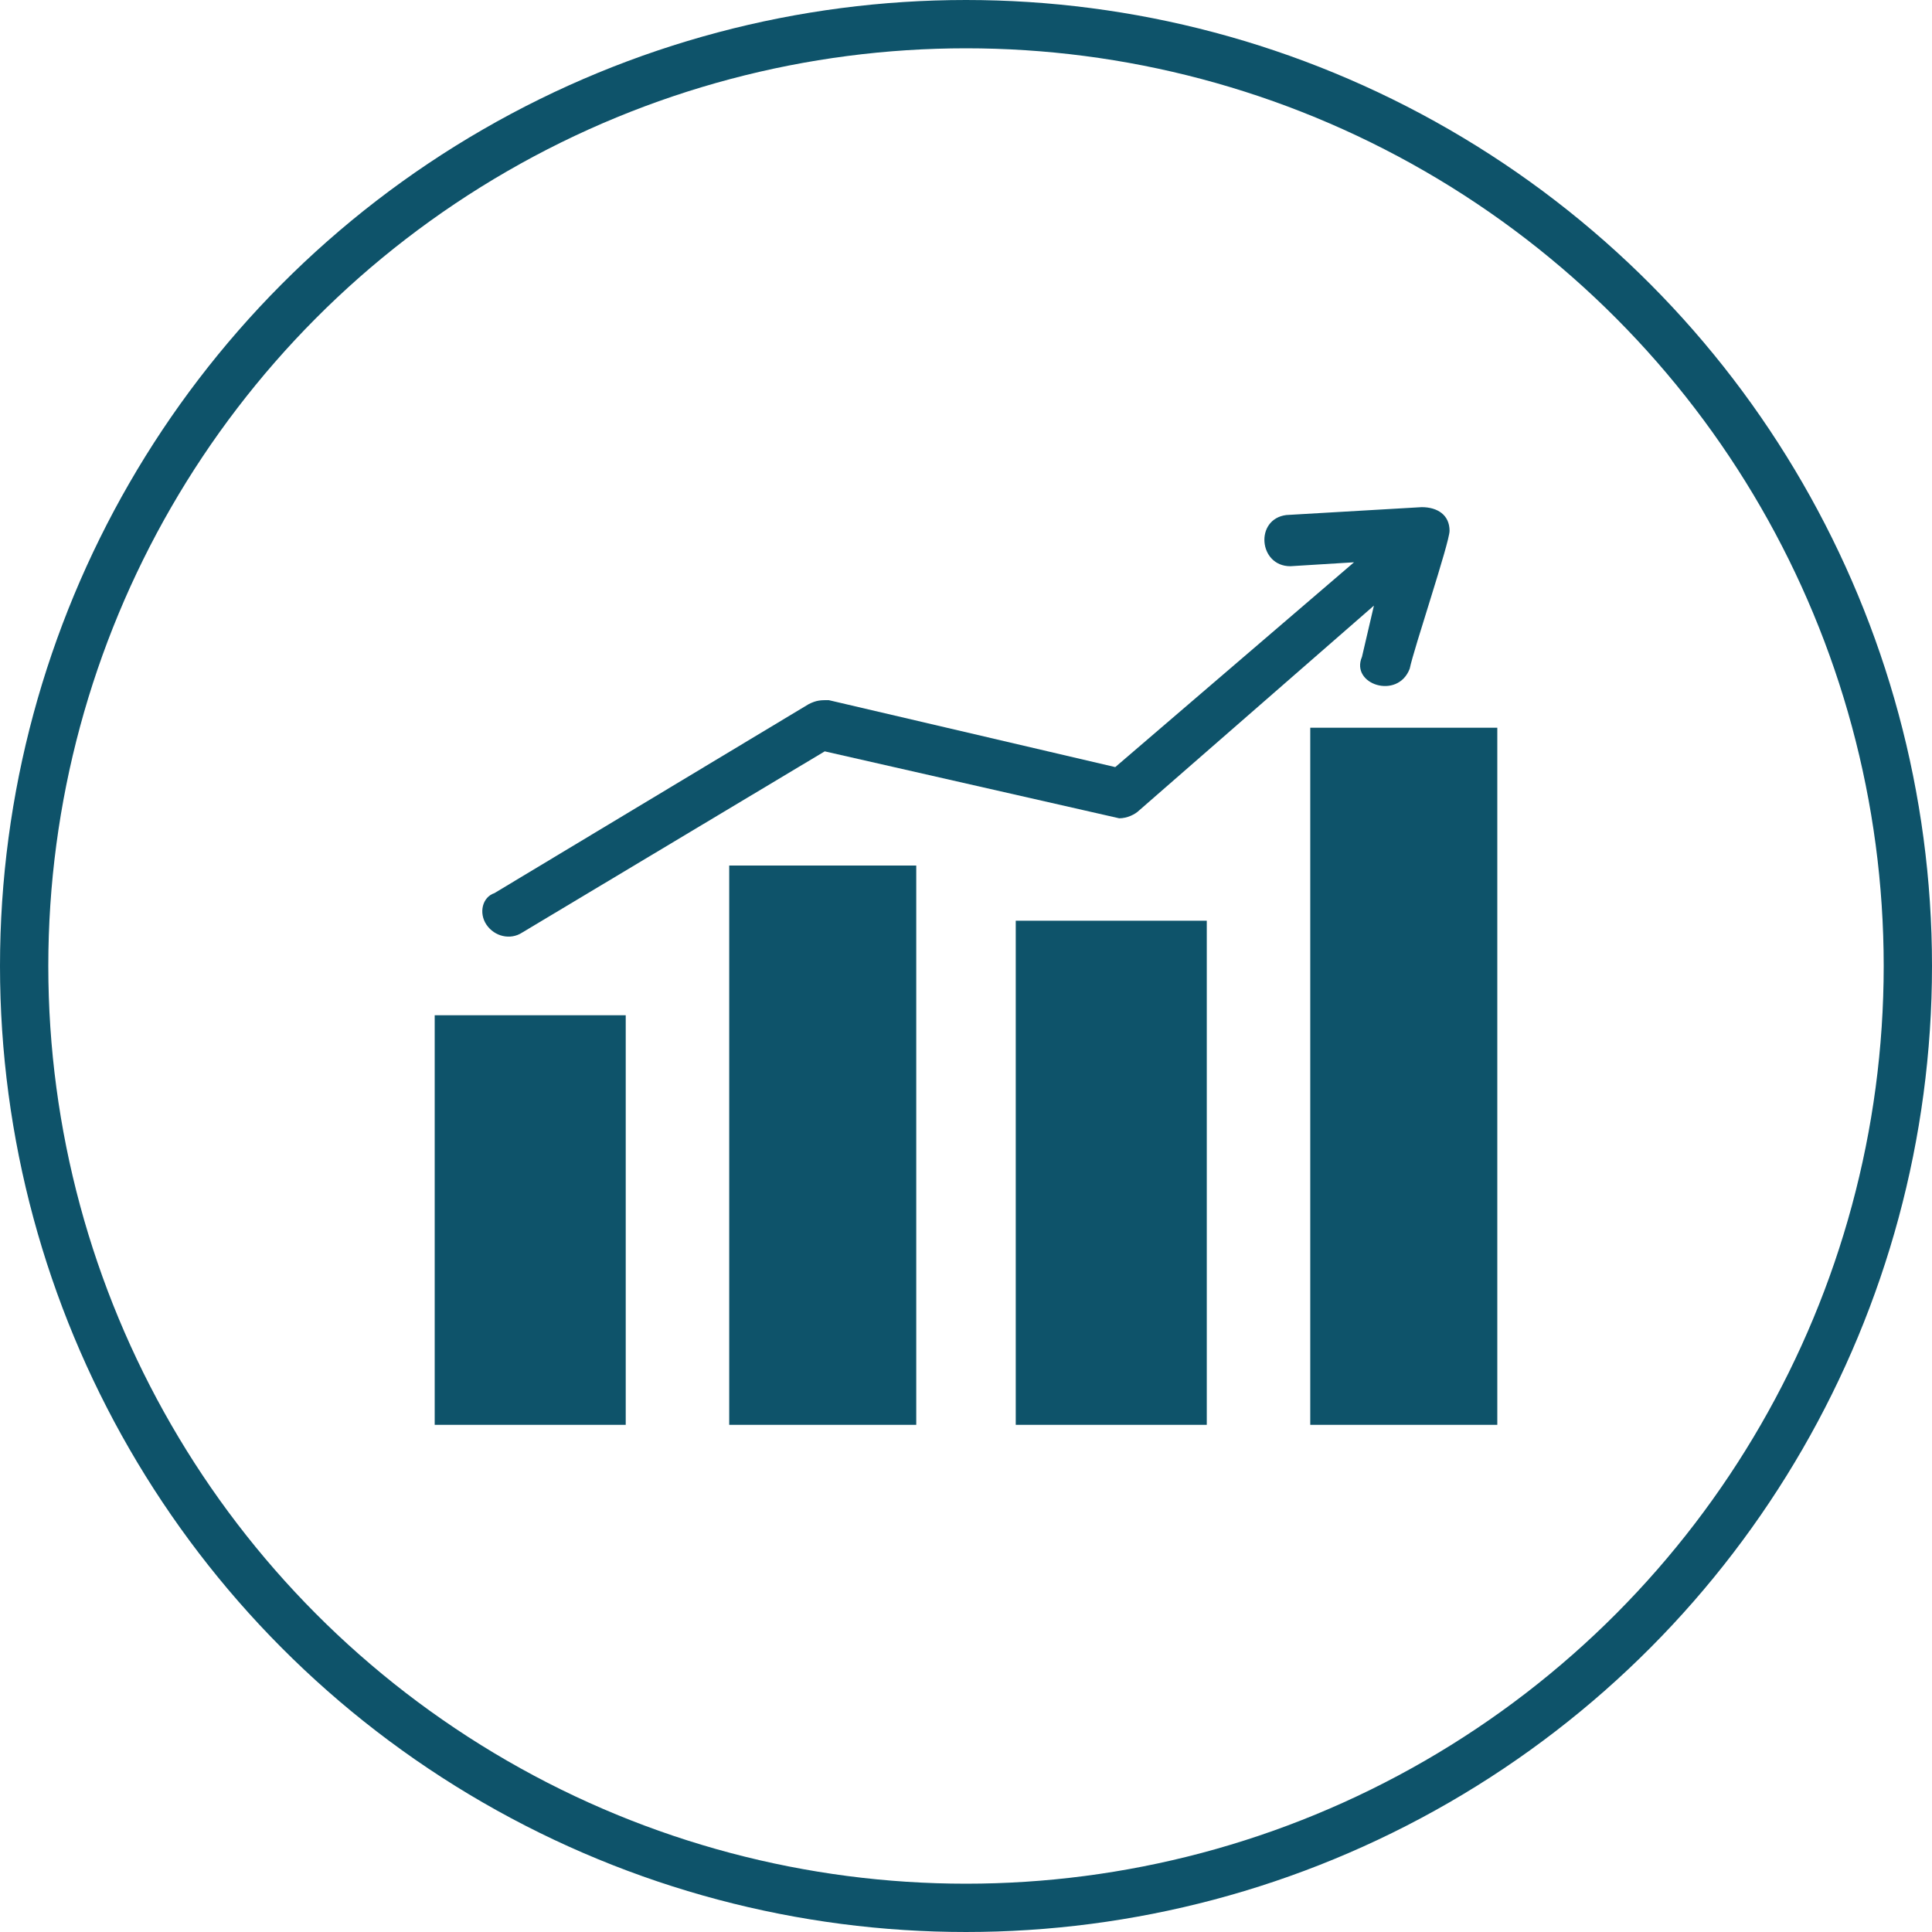
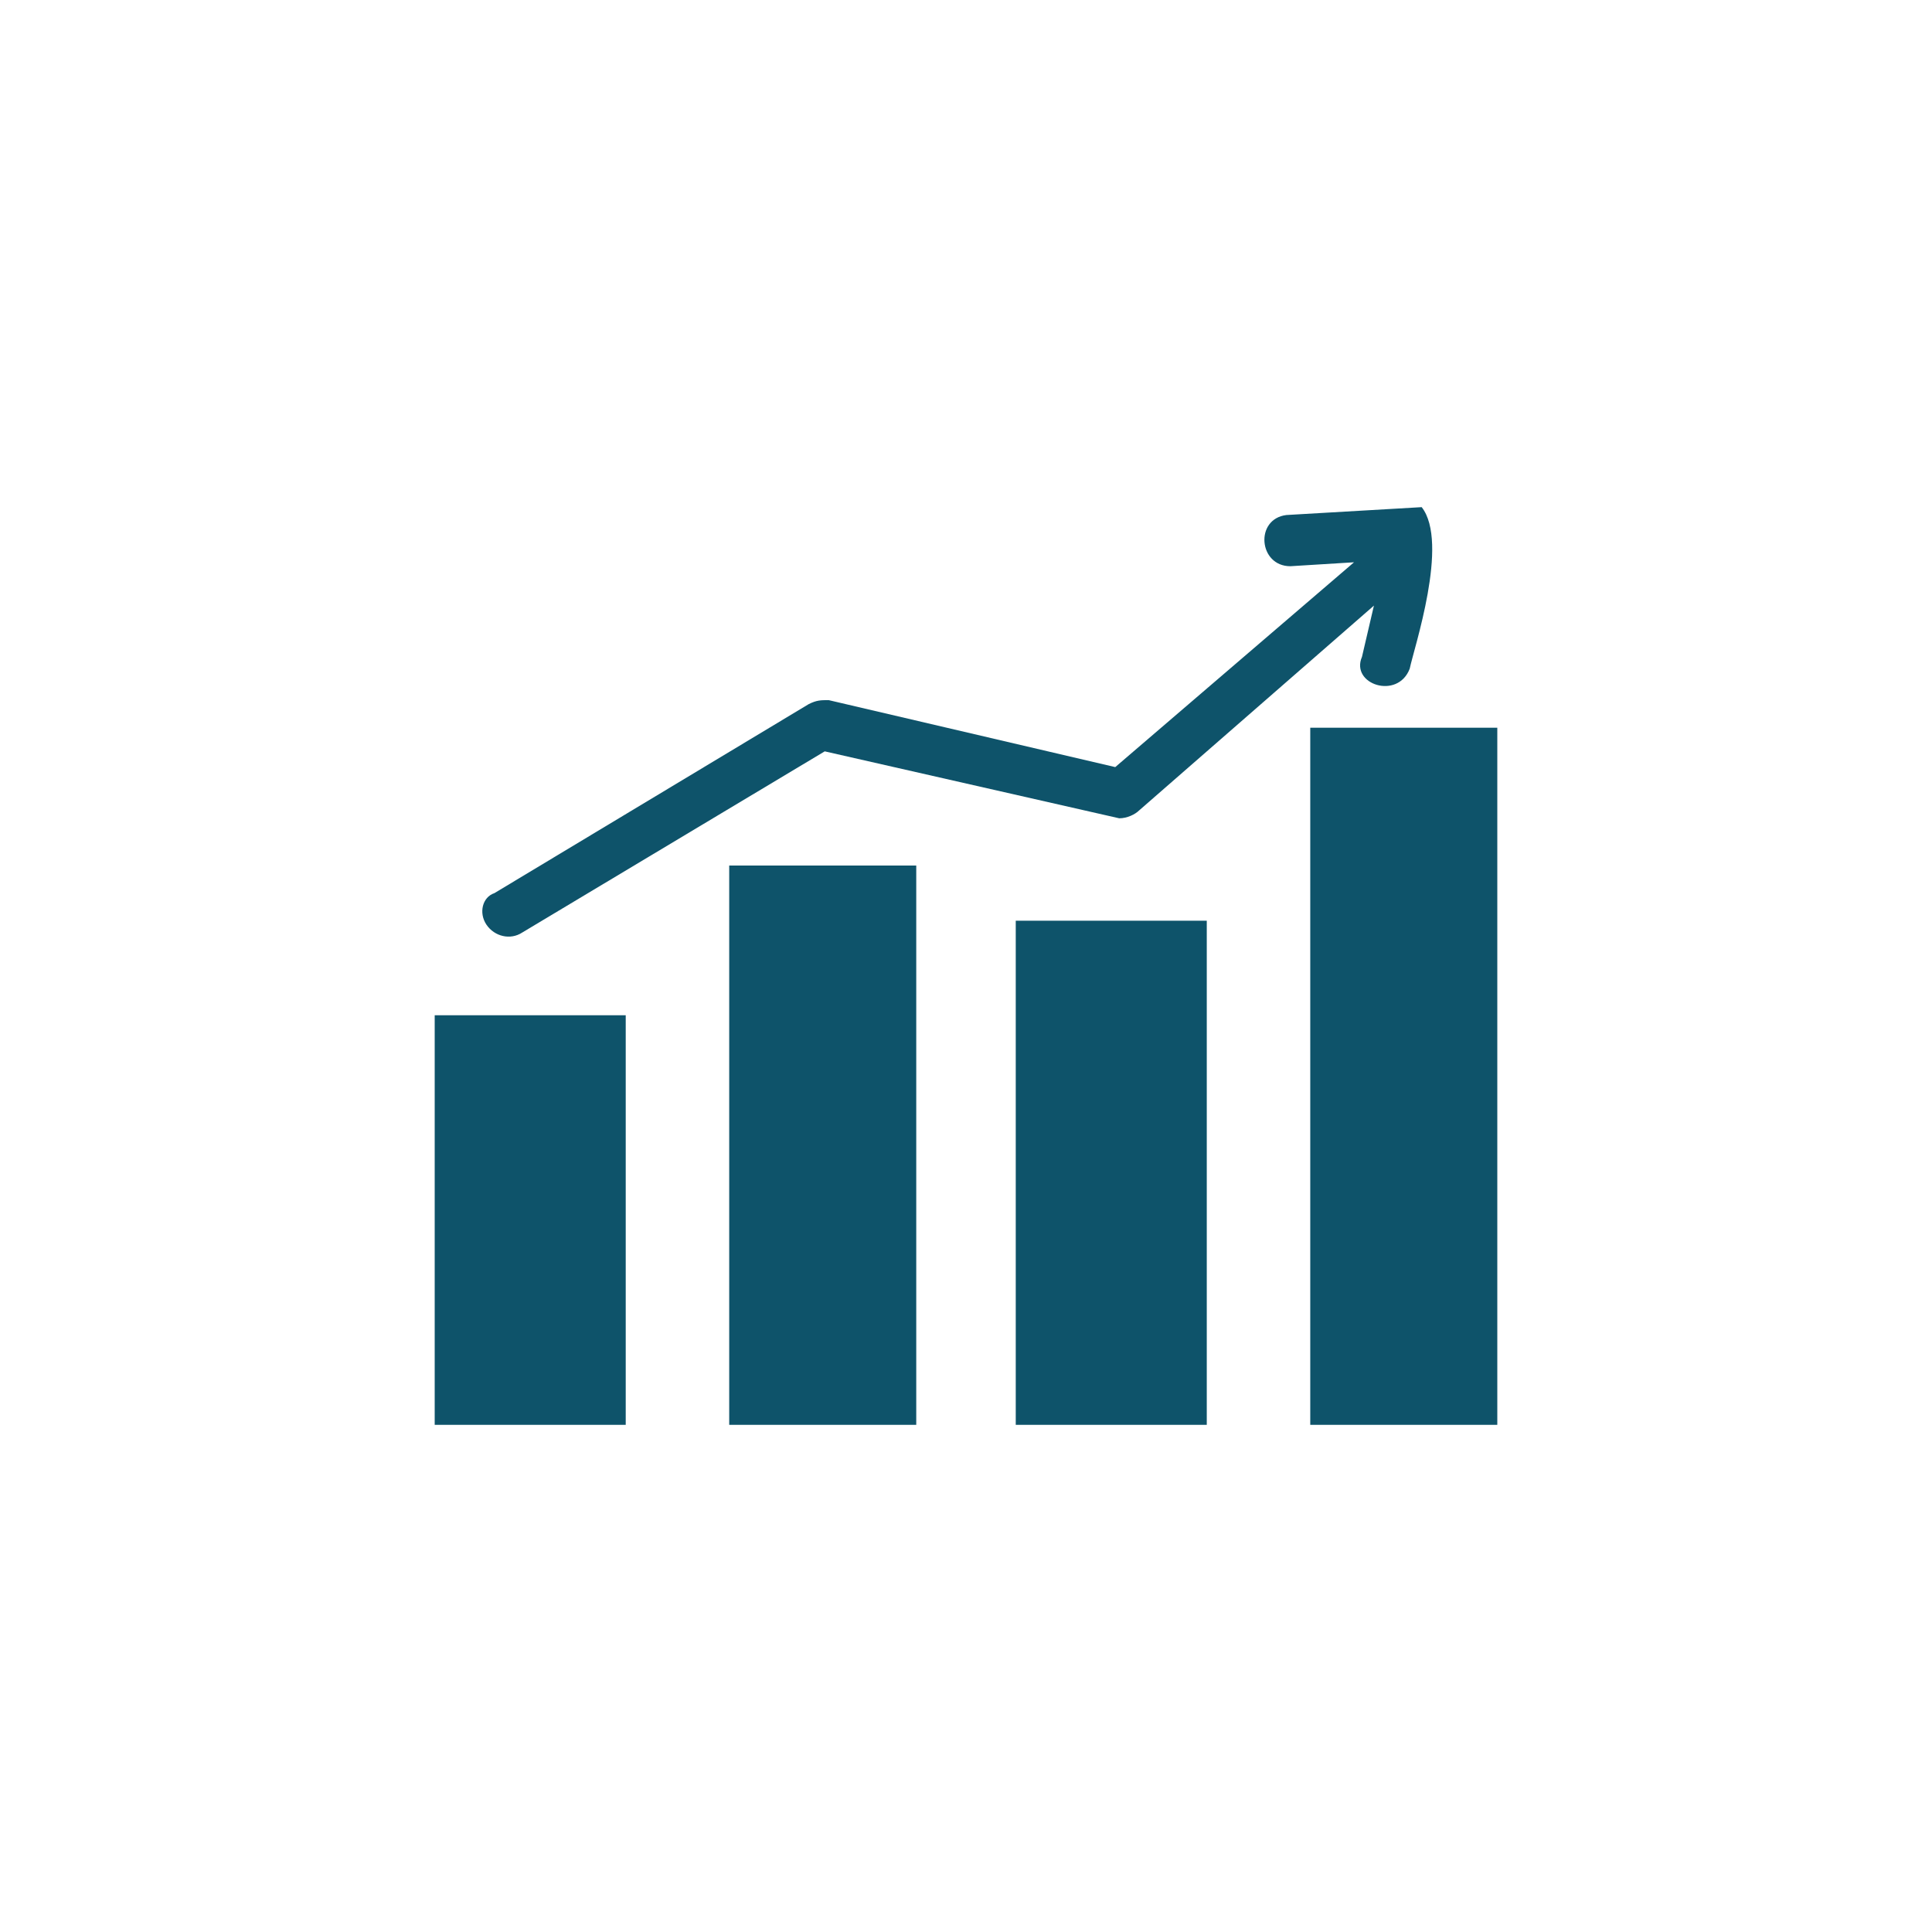
<svg xmlns="http://www.w3.org/2000/svg" width="80" height="80" viewBox="0 0 80 80" fill="none">
-   <circle cx="40" cy="40" r="39" stroke="#0E536A" stroke-width="2" />
-   <path d="M58.374 27.687C57.88 28.991 55.903 28.339 56.397 27.197L56.891 25.077L47.169 33.558C47.004 33.721 46.674 33.884 46.345 33.884L34.15 31.112L21.625 38.614C21.131 38.94 20.472 38.777 20.142 38.288C19.813 37.798 19.977 37.146 20.472 36.983L33.491 29.154C33.82 28.991 33.985 28.991 34.315 28.991L46.18 31.764L56.067 23.283L53.431 23.446C52.112 23.446 51.948 21.489 53.266 21.326L58.869 21C59.528 21 60.023 21.326 60.023 21.979C60.023 22.468 58.539 26.871 58.374 27.687ZM54.255 30.133H62V59H54.255V30.133ZM42.06 38.124H49.97V59H42.06V38.124ZM30.195 35.841H37.94V59H30.195V35.841ZM18 42.039H25.91V59H18V42.039Z" fill="#0E536A" />
+   <path d="M58.374 27.687C57.88 28.991 55.903 28.339 56.397 27.197L56.891 25.077L47.169 33.558C47.004 33.721 46.674 33.884 46.345 33.884L34.15 31.112L21.625 38.614C21.131 38.94 20.472 38.777 20.142 38.288C19.813 37.798 19.977 37.146 20.472 36.983L33.491 29.154C33.82 28.991 33.985 28.991 34.315 28.991L46.18 31.764L56.067 23.283L53.431 23.446C52.112 23.446 51.948 21.489 53.266 21.326L58.869 21C60.023 22.468 58.539 26.871 58.374 27.687ZM54.255 30.133H62V59H54.255V30.133ZM42.06 38.124H49.97V59H42.06V38.124ZM30.195 35.841H37.94V59H30.195V35.841ZM18 42.039H25.91V59H18V42.039Z" fill="#0E536A" />
</svg>